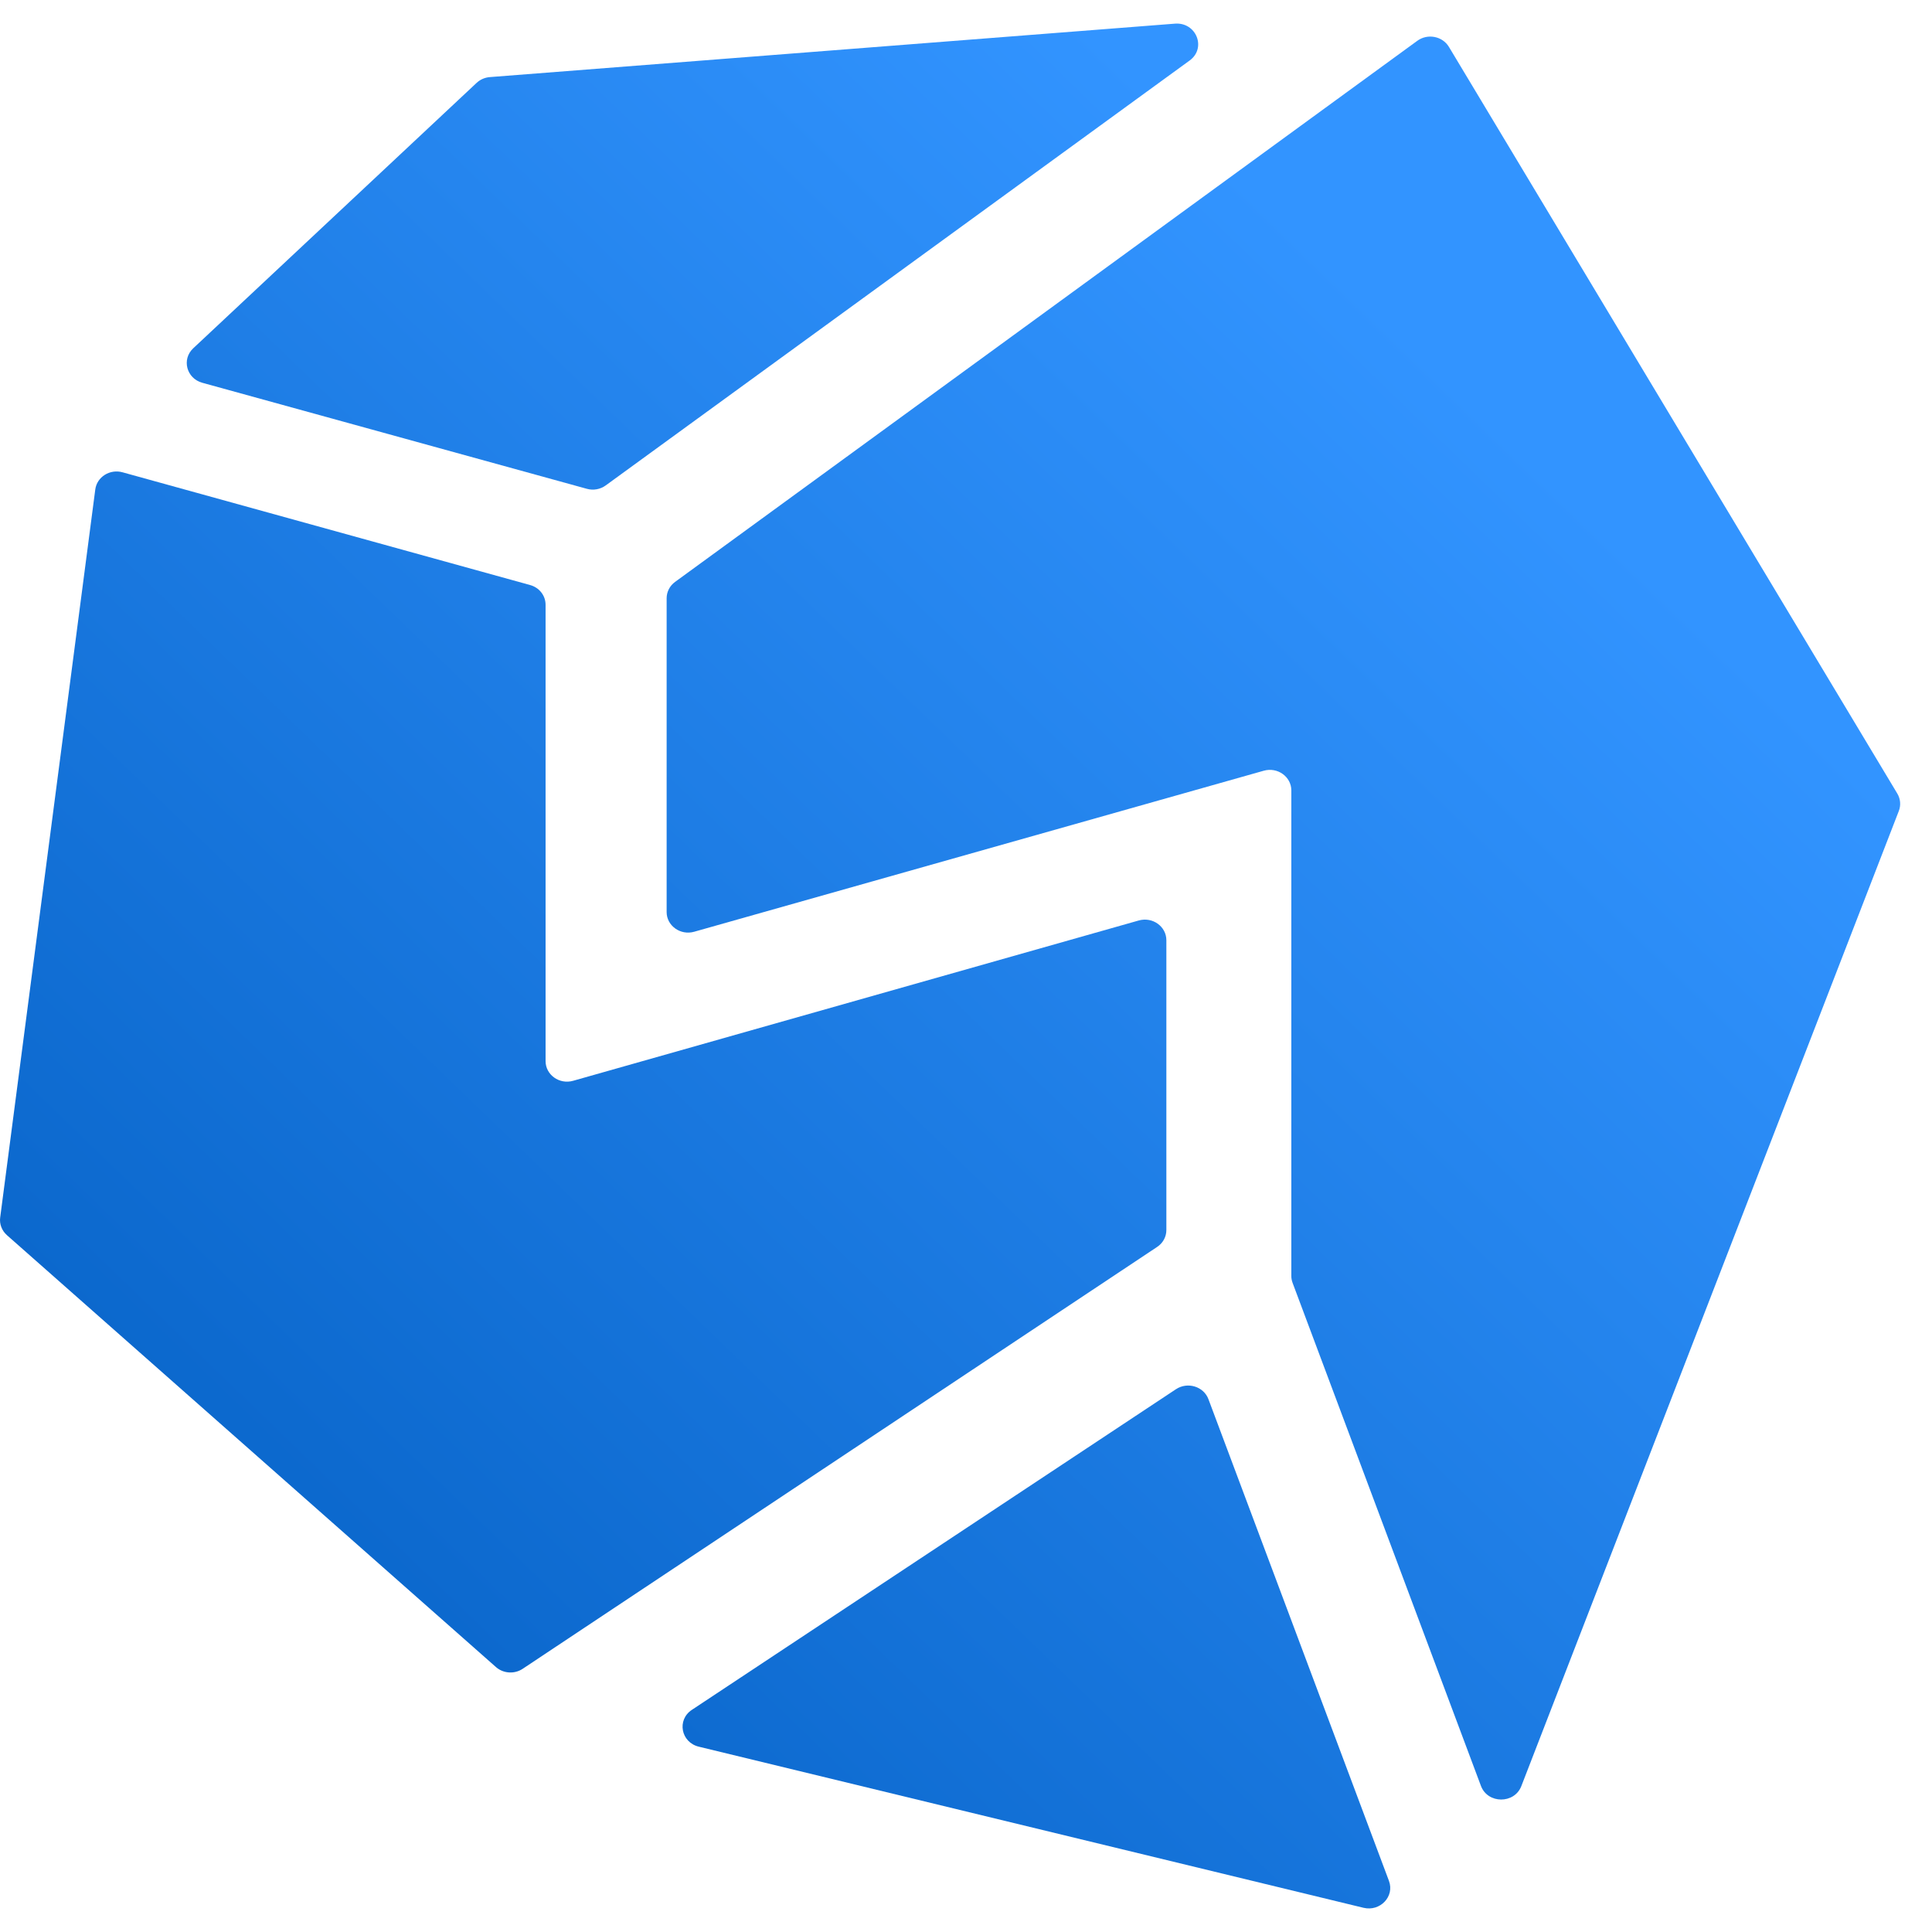
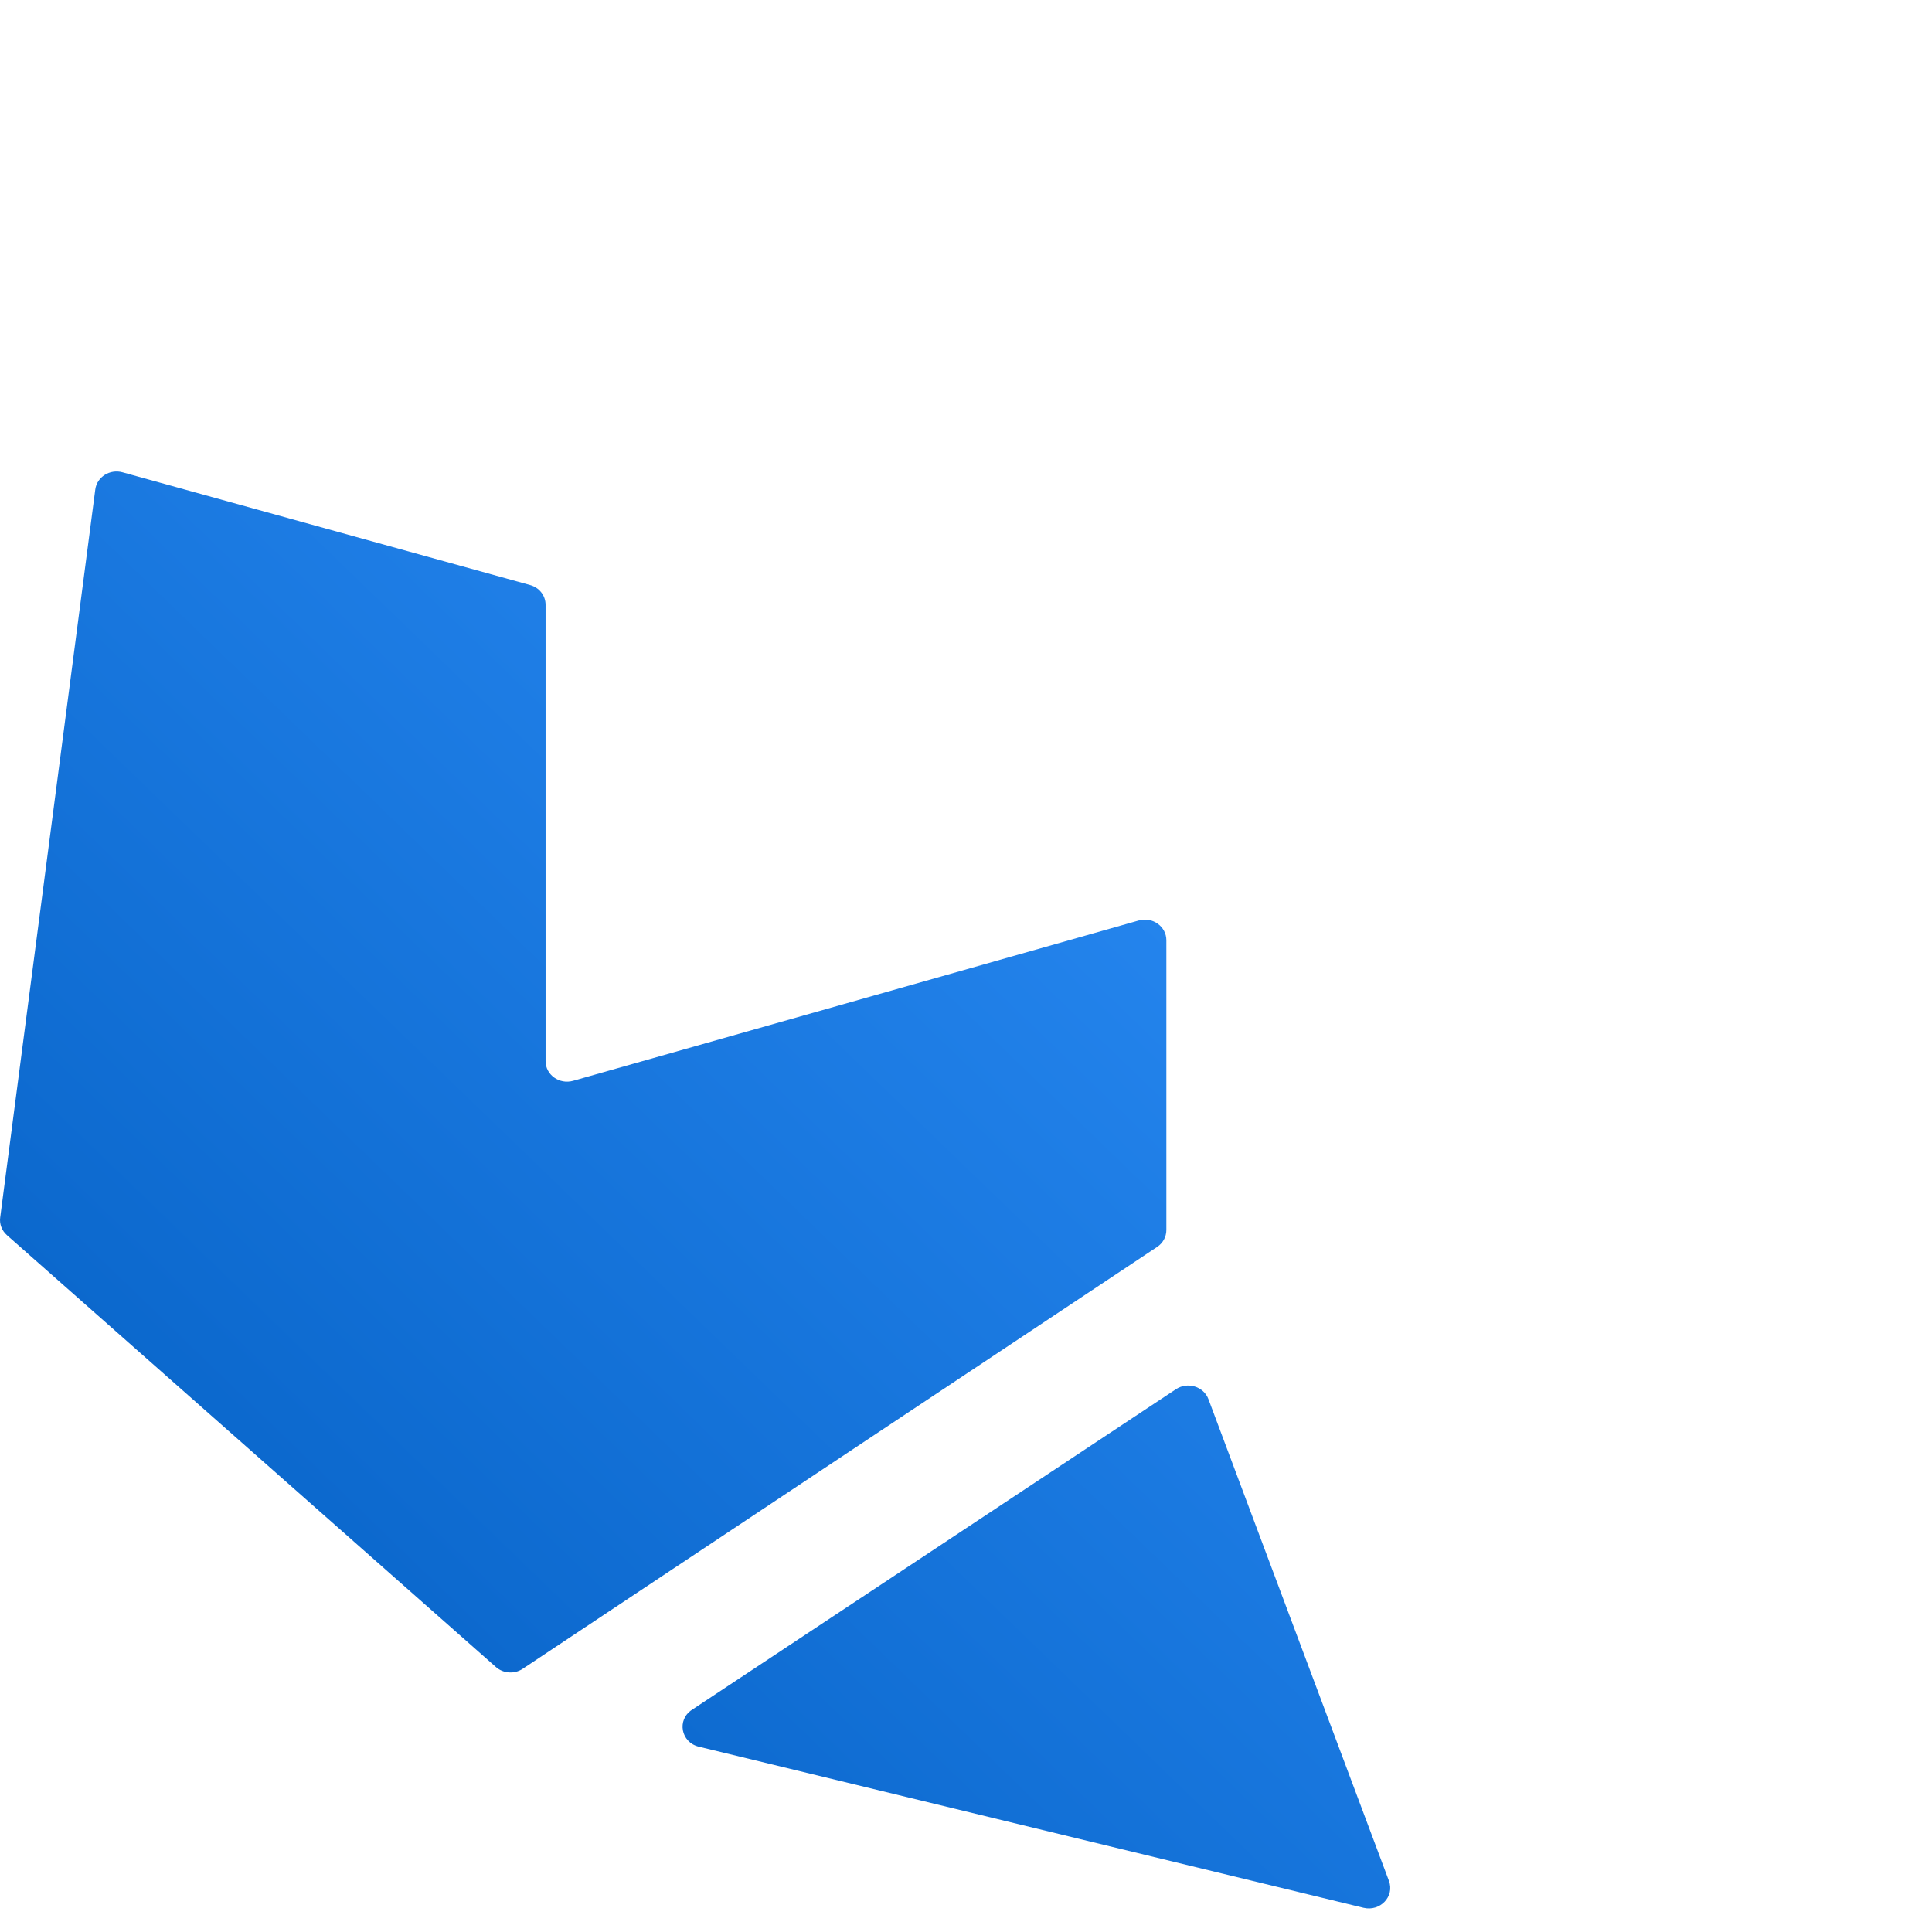
<svg xmlns="http://www.w3.org/2000/svg" width="41" height="41" viewBox="0 0 41 41" fill="none">
  <path d="M24.956 29.481C25.203 29.318 25.544 29.423 25.645 29.693L29.476 39.916C29.599 40.245 29.289 40.572 28.935 40.486L14.829 37.067C14.45 36.975 14.36 36.499 14.682 36.286L24.956 29.481Z" fill="url(#paint0_linear_7402_71)" />
-   <path d="M27.431 27.225C27.413 27.177 27.404 27.128 27.404 27.078V16.774C27.404 16.483 27.111 16.273 26.819 16.356L14.732 19.773C14.44 19.856 14.147 19.646 14.147 19.355V12.696C14.147 12.56 14.213 12.431 14.326 12.349L30.077 0.866C30.296 0.706 30.612 0.767 30.749 0.996L40.264 16.841C40.331 16.954 40.343 17.089 40.296 17.21L32.285 37.904C32.137 38.286 31.572 38.283 31.428 37.9L27.431 27.225Z" fill="url(#paint1_linear_7402_71)" />
-   <path d="M10.114 1.759C10.19 1.688 10.289 1.644 10.396 1.636L24.933 0.502C25.387 0.466 25.609 1.02 25.246 1.284L12.855 10.301C12.74 10.385 12.591 10.412 12.453 10.373L4.293 8.123C3.958 8.031 3.851 7.626 4.1 7.392L10.114 1.759Z" fill="url(#paint2_linear_7402_71)" />
  <path d="M2.022 10.387C2.057 10.121 2.332 9.948 2.601 10.023L11.248 12.415C11.444 12.468 11.578 12.639 11.578 12.834V22.518C11.578 22.81 11.871 23.019 12.163 22.936L24.166 19.534C24.459 19.451 24.752 19.661 24.752 19.953V26.104C24.752 26.247 24.679 26.381 24.556 26.462L11.093 35.414C10.918 35.531 10.681 35.516 10.524 35.377L0.147 26.212C0.039 26.116 -0.015 25.977 0.004 25.837L2.022 10.387Z" fill="url(#paint3_linear_7402_71)" />
  <defs>
    <linearGradient id="paint0_linear_7402_71" x1="31.923" y1="8" x2="0.264" y2="40.756" gradientUnits="userSpaceOnUse">
      <stop offset="0.016" stop-color="#3294FF" />
      <stop offset="1" stop-color="#005BBE" />
    </linearGradient>
    <linearGradient id="paint1_linear_7402_71" x1="31.923" y1="8" x2="0.264" y2="40.756" gradientUnits="userSpaceOnUse">
      <stop offset="0.016" stop-color="#3294FF" />
      <stop offset="1" stop-color="#005BBE" />
    </linearGradient>
    <linearGradient id="paint2_linear_7402_71" x1="31.923" y1="8" x2="0.264" y2="40.756" gradientUnits="userSpaceOnUse">
      <stop offset="0.016" stop-color="#3294FF" />
      <stop offset="1" stop-color="#005BBE" />
    </linearGradient>
    <linearGradient id="paint3_linear_7402_71" x1="31.923" y1="8" x2="0.264" y2="40.756" gradientUnits="userSpaceOnUse">
      <stop offset="0.016" stop-color="#3294FF" />
      <stop offset="1" stop-color="#005BBE" />
    </linearGradient>
  </defs>
</svg>